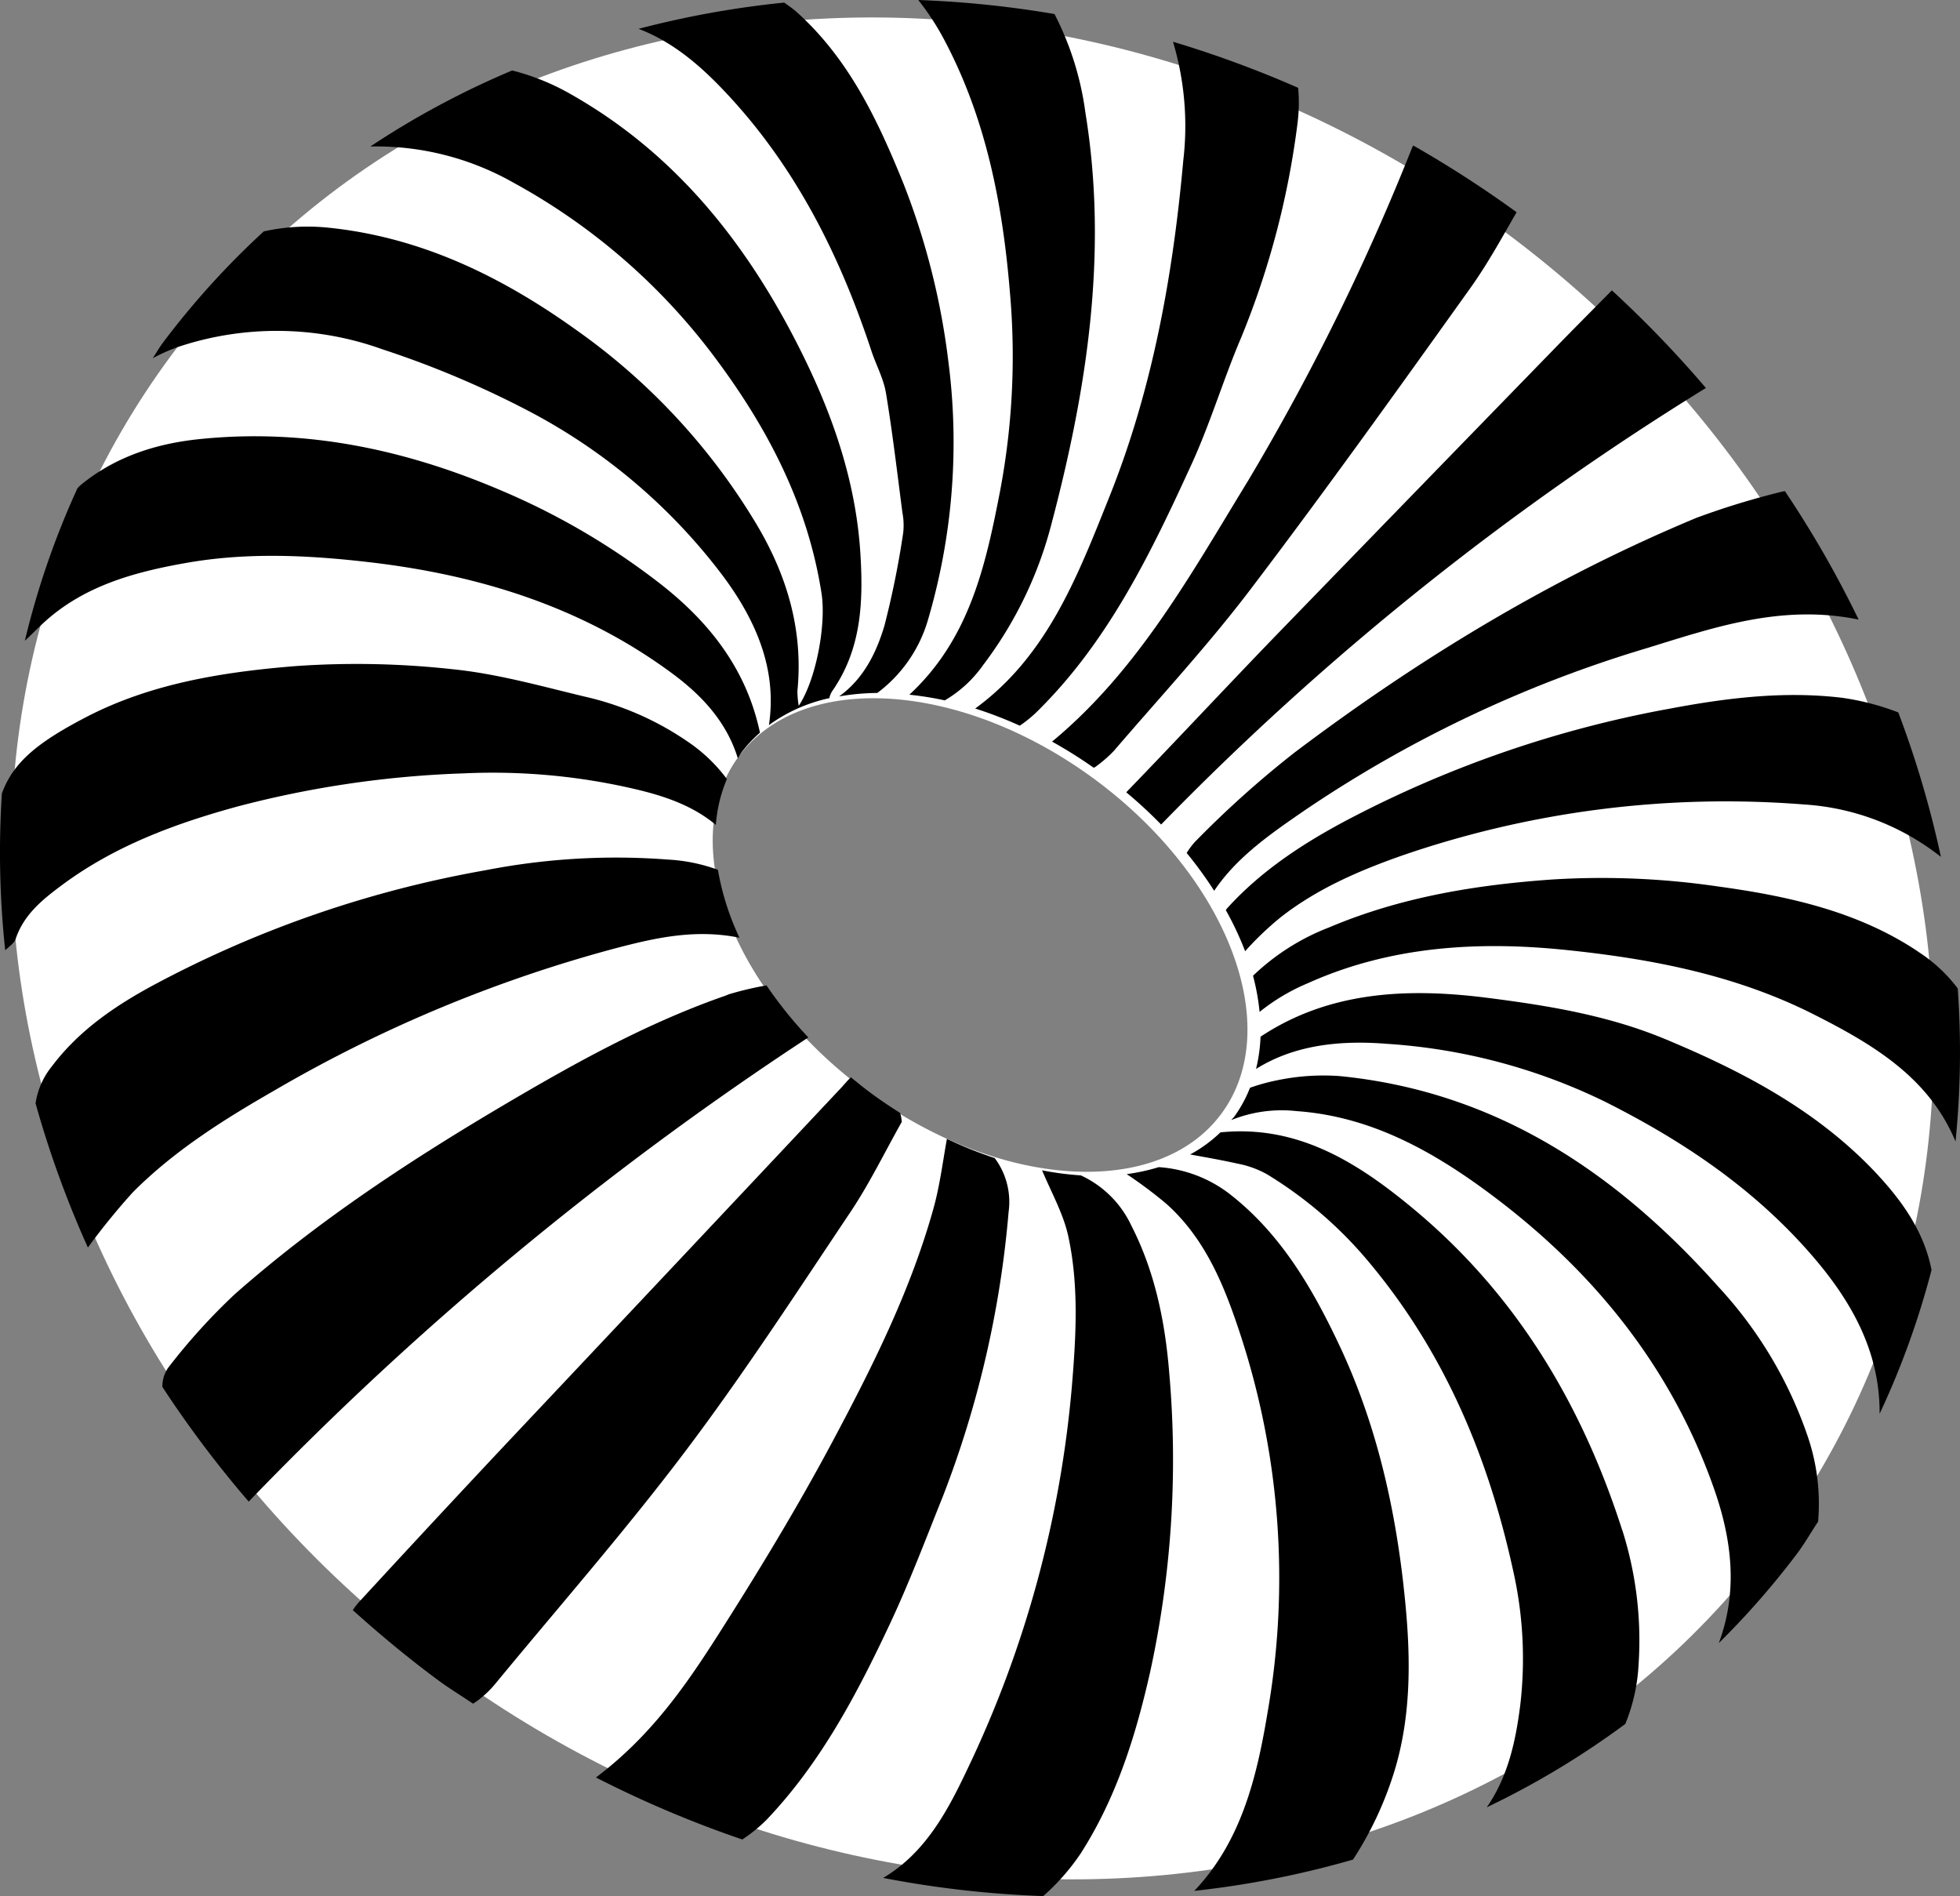
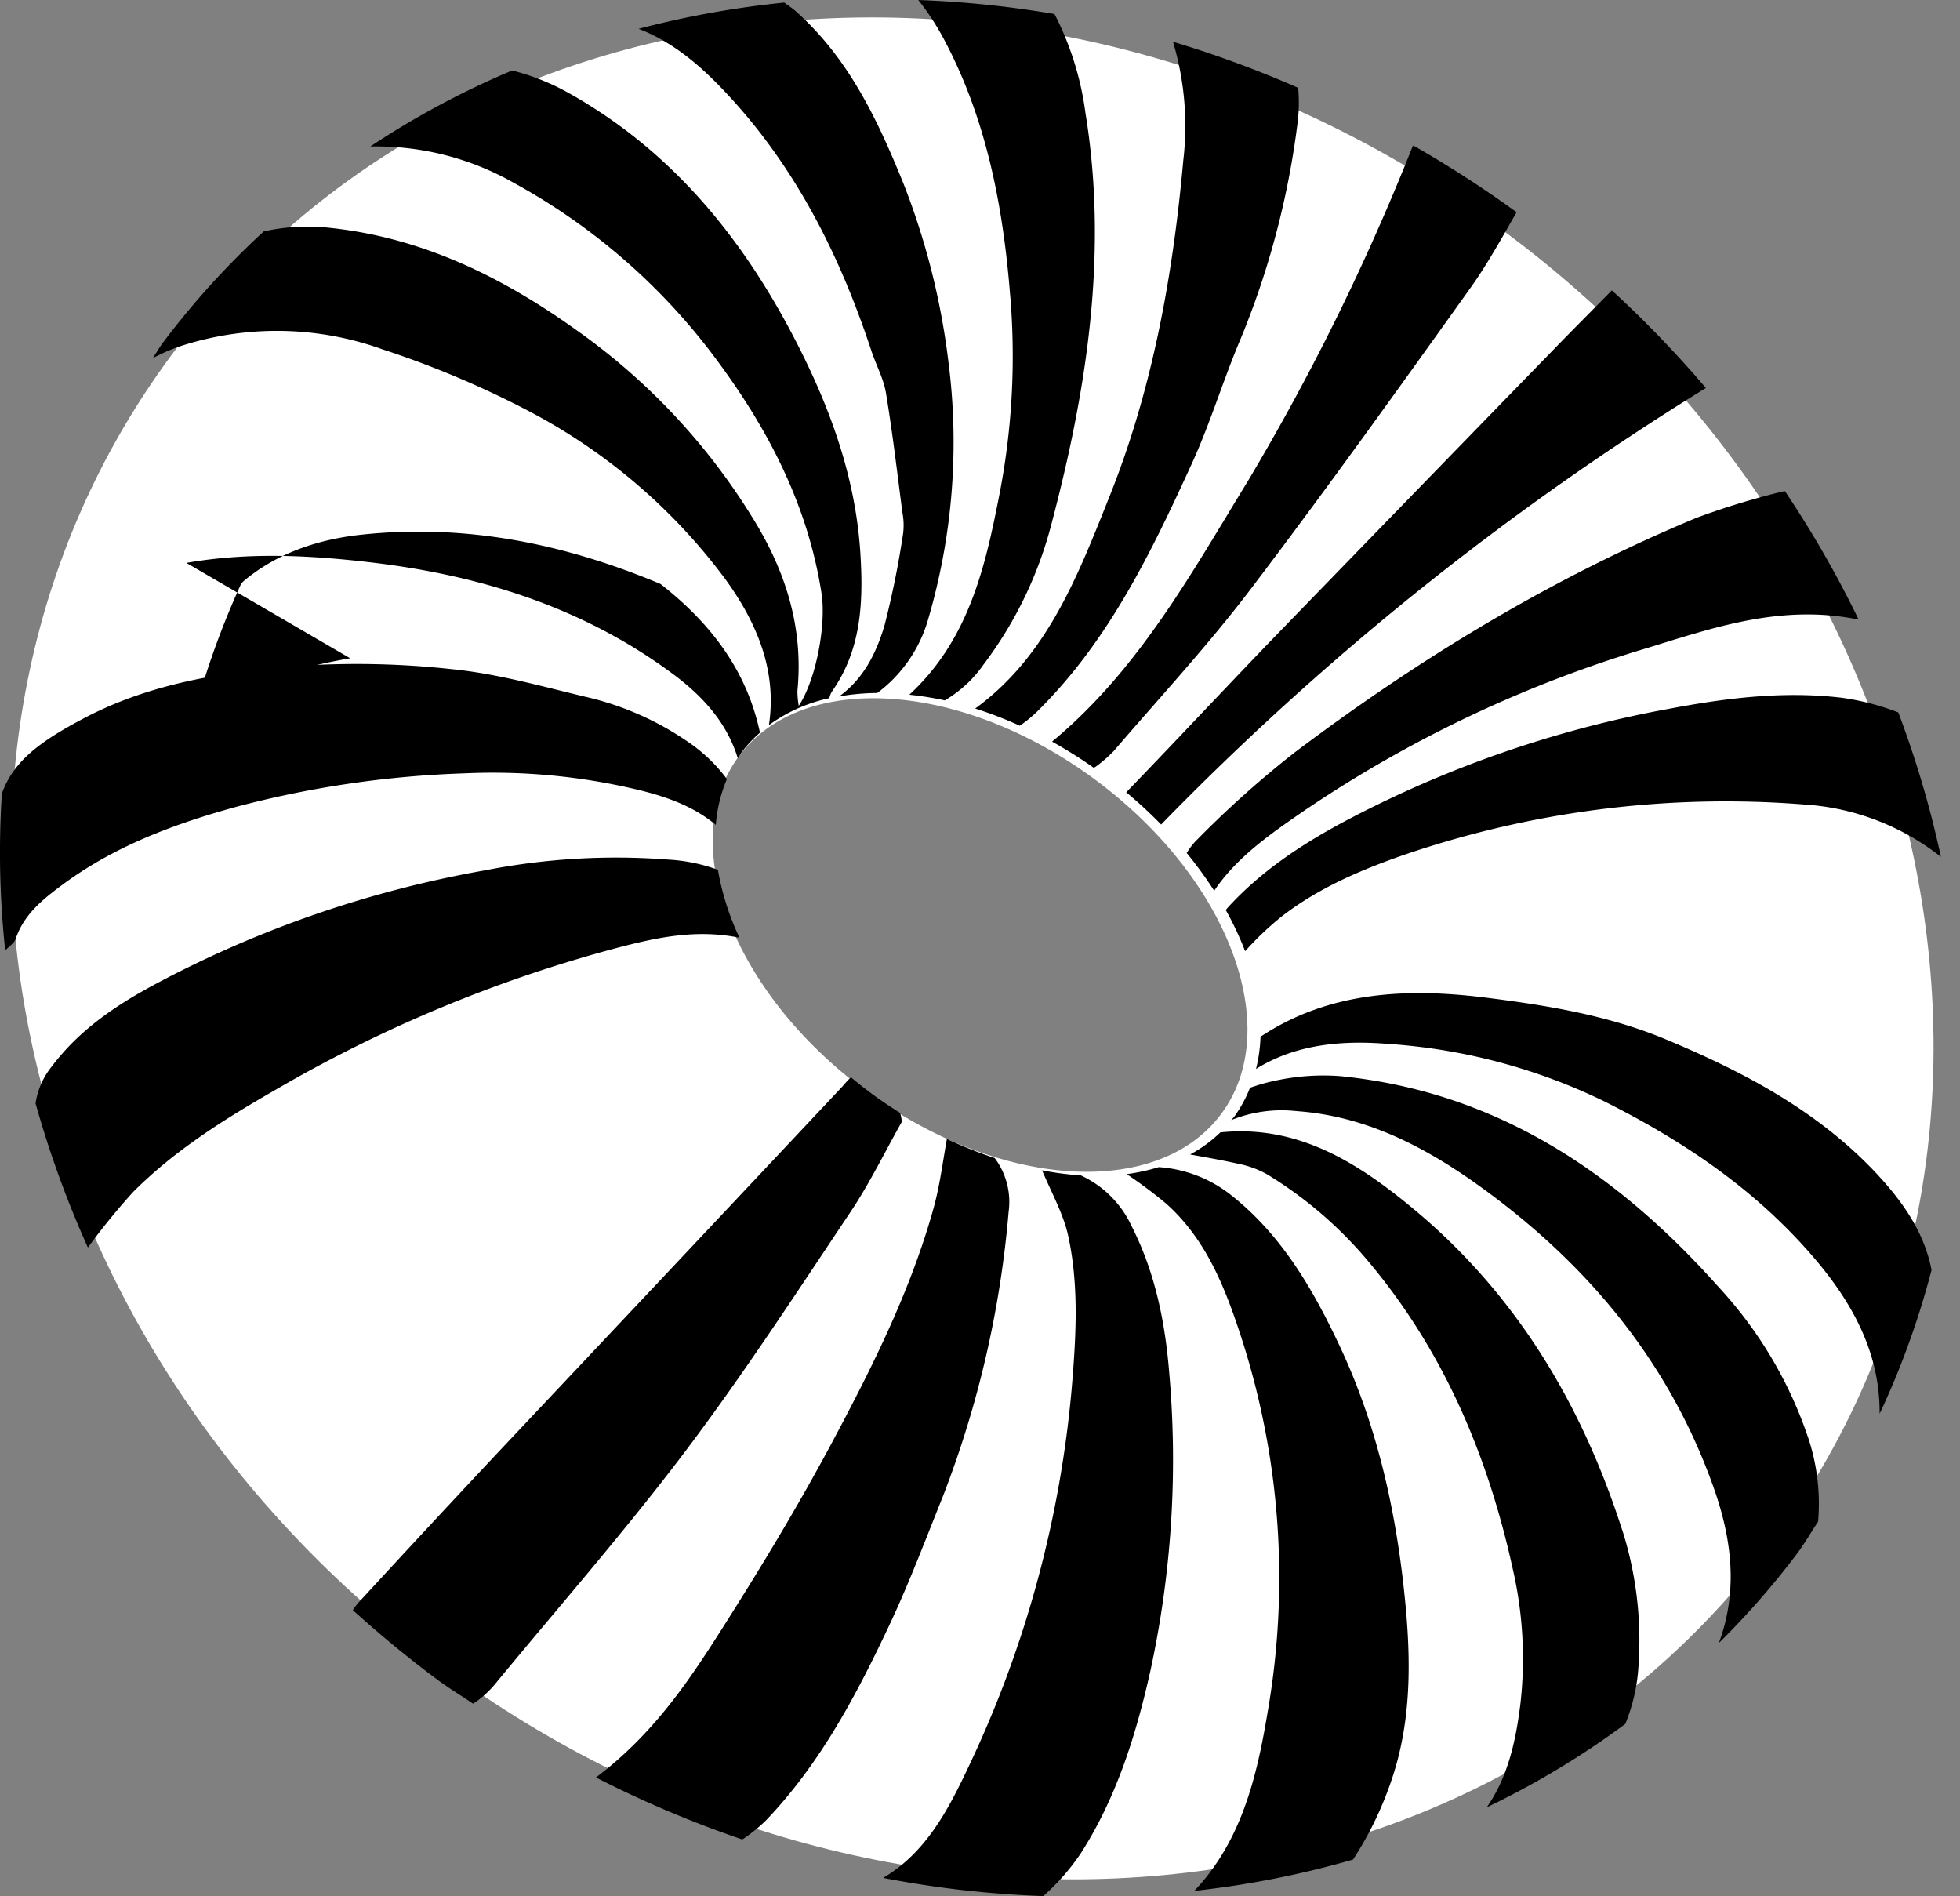
<svg xmlns="http://www.w3.org/2000/svg" width="265.573" height="256.873" viewBox="0 0 265.573 256.873">
  <rect x="0" y="0" width="265.573" height="256.873" fill="#808080" stroke="none" />
  <g id="Group_1637" data-name="Group 1637" transform="translate(-606 0)">
    <g id="Group_1634" data-name="Group 1634" transform="translate(142.655 -1.052)">
      <path id="Path_1314" data-name="Path 1314" d="M341.615,200.056c-59.951-44.366-140.763-36.8-180.5,16.9s-23.348,133.193,36.6,177.554,140.758,36.8,180.5-16.9,23.352-133.2-36.6-177.559M303.422,319.668c-8.6,11.628-30.224,10.222-48.281-3.144s-25.724-33.625-17.12-45.257,30.224-10.217,48.281,3.144,25.724,33.629,17.12,45.257" transform="translate(325.422 -167.743)" fill="#fff" />
      <path id="Path_1315" data-name="Path 1315" d="M232.387,257.953c-5.463-17.061-14.364-31.96-28.245-43.506-7.569-6.3-15.724-11.48-26.21-10.406a18.538,18.538,0,0,1-4.1,2.992c2.3.417,4.418.788,6.434,1.243a13.224,13.224,0,0,1,3.958,1.426,55.383,55.383,0,0,1,13.478,11.49c10.425,12.277,16.479,26.595,19.875,42.117a54.112,54.112,0,0,1,.994,18.252c-.619,4.976-1.688,9.811-4.549,13.919a114.512,114.512,0,0,0,18.777-11.3,24.58,24.58,0,0,0,1.8-8.1,49.31,49.31,0,0,0-2.2-18.125" transform="translate(450.771 -49.578)" fill="#000000" />
      <path id="Path_1316" data-name="Path 1316" d="M254.53,262.746a28.279,28.279,0,0,0-1.524-11.888,56.687,56.687,0,0,0-11.982-19.926c-13.788-15.462-30.117-26.454-51.318-28.55a30.72,30.72,0,0,0-8.376.549,26.8,26.8,0,0,0-3.775,1.036,17.646,17.646,0,0,1-2.129,3.906c-.127.169-.281.3-.408.469a18.244,18.244,0,0,1,8.831-1.215c10.139.708,18.632,5.515,26.468,11.377,13.806,10.331,24.334,23.321,30.117,39.791,2.425,6.908,3.255,13.886.643,20.9A111.026,111.026,0,0,0,251.74,267c1.018-1.379,1.843-2.842,2.79-4.254" transform="translate(455.161 -55.547)" fill="#000000" />
      <path id="Path_1317" data-name="Path 1317" d="M174.772,210.957a130,130,0,0,1,19.931,8.38,78.606,78.606,0,0,1,26.571,22.59c4.427,6.017,7.208,12.6,6.082,20.011a21.587,21.587,0,0,1,8.188-3.649,2.75,2.75,0,0,1,.38-.943c3.925-5.623,4.23-11.9,3.836-18.477-.577-9.722-3.658-18.688-7.9-27.251-7.2-14.543-16.93-26.984-31.322-35.135a31.339,31.339,0,0,0-7.972-3.231,116.08,116.08,0,0,0-19.218,10.3,37.679,37.679,0,0,1,19.41,4.91,84.765,84.765,0,0,1,27.683,24.222c6.987,9.454,12.221,19.659,14.045,31.42.647,4.164-.713,11.64-3.086,15.218a11.1,11.1,0,0,1-.183-2.017c.8-8.122-1.351-15.5-5.463-22.44a86.623,86.623,0,0,0-24.344-26.342c-10.1-7.25-20.958-12.606-33.5-13.947a27.479,27.479,0,0,0-9,.478,111.091,111.091,0,0,0-13.7,15.124c-.5.666-.877,1.383-1.355,2.063a24.343,24.343,0,0,1,3.611-1.59,42.253,42.253,0,0,1,27.308.3" transform="translate(340.175 -162.653)" fill="#000000" />
      <path id="Path_1318" data-name="Path 1318" d="M173,227.464a187.917,187.917,0,0,1,46.164-19.195c5.243-1.365,10.669-2.621,16.681-1.4a35.683,35.683,0,0,1-2.922-9.2,23.188,23.188,0,0,0-6.711-1.383,92.157,92.157,0,0,0-24.766,1.44,150.359,150.359,0,0,0-44.95,15.537c-5.248,2.828-10.139,6.148-13.82,11.035a10.363,10.363,0,0,0-2.209,5.009,138.517,138.517,0,0,0,7.091,19.532,93.341,93.341,0,0,1,6.106-7.5c5.66-5.679,12.432-9.918,19.335-13.872" transform="translate(327.696 -78.779)" fill="#000000" />
-       <path id="Path_1319" data-name="Path 1319" d="M225.991,199.684a42.648,42.648,0,0,0-5.088,1.2c-.15.042-.291.131-.436.178-10.392,3.606-19.978,8.887-29.4,14.43-13.056,7.682-25.727,15.978-37.118,26.023a82.786,82.786,0,0,0-9.06,10.008,4.464,4.464,0,0,0-.755,2.551,147.949,147.949,0,0,0,11.7,15.541,440.9,440.9,0,0,1,75.826-62.883,56.394,56.394,0,0,1-5.665-7.044" transform="translate(341.211 -65.132)" fill="#000000" />
      <path id="Path_1320" data-name="Path 1320" d="M168.868,284.595c8.648-10.5,17.638-20.747,25.826-31.594,7.9-10.467,15.068-21.5,22.369-32.405,2.6-3.883,4.652-8.132,6.955-12.212a4.774,4.774,0,0,0-.225-1.219c-1.341-.849-2.678-1.74-3.986-2.711-.924-.68-1.8-1.4-2.673-2.115-.45.4-.858.915-1.3,1.393q-22.63,24.086-45.3,48.125-9.954,10.594-19.8,21.291a9.73,9.73,0,0,0-1.1,1.374c3.672,3.306,7.508,6.495,11.579,9.506,1.538,1.14,3.151,2.1,4.718,3.17a10.483,10.483,0,0,0,1.271-.938,12.992,12.992,0,0,0,1.665-1.665" transform="translate(361.511 -55.337)" fill="#000000" />
      <path id="Path_1321" data-name="Path 1321" d="M196.471,269.875c2.664-5.665,4.877-11.541,7.213-17.356a138.779,138.779,0,0,0,8.891-38.488,9.922,9.922,0,0,0-1.88-7.311,56.485,56.485,0,0,1-6.481-2.6c-.567,3.165-.966,6.378-1.829,9.468-3.1,11.091-8.24,21.357-13.619,31.444-4.779,8.967-10.073,17.689-15.541,26.267-4.413,6.917-9.131,13.74-16.564,19.335a149.708,149.708,0,0,0,19.832,8.4,20.953,20.953,0,0,0,3.259-2.64c7.349-7.705,12.245-17,16.718-26.515" transform="translate(387.431 -48.776)" fill="#000000" />
      <path id="Path_1322" data-name="Path 1322" d="M201.1,273.161a134.8,134.8,0,0,0,2.622-40.729c-.553-6.847-1.923-13.651-5.126-19.907a14.047,14.047,0,0,0-6.852-6.814,41.145,41.145,0,0,1-5.252-.685c1.355,3.179,2.9,5.951,3.545,8.891,1.444,6.631,1.074,13.4.516,20.142a149.83,149.83,0,0,1-14.139,52.017c-2.673,5.651-5.707,11.424-11.452,14.81a139.841,139.841,0,0,0,21.694,2.462,30.255,30.255,0,0,0,5.041-5.726c4.807-7.48,7.456-15.856,9.4-24.461" transform="translate(418.047 -45.423)" fill="#000000" />
      <path id="Path_1323" data-name="Path 1323" d="M209.513,261.683c-1.257-11.222-3.808-22.21-8.652-32.508-3.667-7.8-7.991-15.236-14.946-20.63a17.679,17.679,0,0,0-9.571-3.611,27.176,27.176,0,0,1-4.347.947,61.551,61.551,0,0,1,5.374,4.019c5.468,4.891,8.024,11.532,10.2,18.238a105.87,105.87,0,0,1,3.513,50.685c-1.458,8.774-3.559,17.45-9.928,24.161a127.759,127.759,0,0,0,21.507-4.239,47.5,47.5,0,0,0,5.412-11.358c2.711-8.376,2.4-17.117,1.435-25.7" transform="translate(444.011 -45.763)" fill="#000000" />
      <path id="Path_1324" data-name="Path 1324" d="M147.876,220.335c7.156-5.309,15.373-8.338,23.861-10.65a138.374,138.374,0,0,1,30.6-4.46,84.657,84.657,0,0,1,23.373,2.185c3.878.924,7.649,2.218,10.725,4.8a19.774,19.774,0,0,1,1.5-6.214,21.72,21.72,0,0,0-5.149-4.957,40.378,40.378,0,0,0-14.13-6.214c-5.942-1.426-11.893-3.109-17.933-3.71a118.7,118.7,0,0,0-21.15-.427c-9.961.8-19.72,2.364-28.532,6.955-6.425,3.353-9.787,6.031-11.344,10.308a124.709,124.709,0,0,0,.45,21.239c.708-.624,1.257-1.06,1.412-1.519,1.111-3.334,3.691-5.388,6.322-7.339" transform="translate(323.902 -99.403)" fill="#000000" />
-       <path id="Path_1325" data-name="Path 1325" d="M162.051,200.974c8.272-1.458,16.6-1.051,24.869-.084,14.852,1.735,28.818,6.068,41.011,15.1,4.061,3.011,7.344,6.589,8.84,11.466.183-.281.328-.577.53-.849a17.509,17.509,0,0,1,2.467-2.631c-1.773-8.385-6.631-14.8-13.469-20.142a96.238,96.238,0,0,0-22.187-12.92c-13.032-5.482-26.388-8.174-40.443-6.692-5.8.614-11.344,2.4-15.978,6.237-.15.127-.258.267-.4.4a112.527,112.527,0,0,0-7.128,20.662c.933-.858,1.8-1.759,2.706-2.584,5.44-4.905,12.216-6.739,19.185-7.963" transform="translate(326.549 -123.664)" fill="#000000" />
+       <path id="Path_1325" data-name="Path 1325" d="M162.051,200.974c8.272-1.458,16.6-1.051,24.869-.084,14.852,1.735,28.818,6.068,41.011,15.1,4.061,3.011,7.344,6.589,8.84,11.466.183-.281.328-.577.53-.849a17.509,17.509,0,0,1,2.467-2.631c-1.773-8.385-6.631-14.8-13.469-20.142c-13.032-5.482-26.388-8.174-40.443-6.692-5.8.614-11.344,2.4-15.978,6.237-.15.127-.258.267-.4.4a112.527,112.527,0,0,0-7.128,20.662c.933-.858,1.8-1.759,2.706-2.584,5.44-4.905,12.216-6.739,19.185-7.963" transform="translate(326.549 -123.664)" fill="#000000" />
      <path id="Path_1326" data-name="Path 1326" d="M170.414,184.248c9.056,9.9,14.861,21.619,19.03,34.244.633,1.913,1.646,3.747,1.97,5.7.891,5.379,1.524,10.8,2.228,16.2a9.176,9.176,0,0,1,.1,2.79,122.093,122.093,0,0,1-2.523,12.474c-1.111,3.78-2.879,7.283-6.157,9.637a31.292,31.292,0,0,1,5.177-.469,18.969,18.969,0,0,0,6.8-9.679,85.2,85.2,0,0,0,2.823-35.28,98.064,98.064,0,0,0-6.092-24.086c-3.484-8.582-7.4-16.92-14.547-23.284-.516-.46-1.06-.8-1.59-1.2a128.491,128.491,0,0,0-19.739,3.555c5.018,1.913,8.924,5.473,12.521,9.4" transform="translate(391.977 -169.892)" fill="#000000" />
      <path id="Path_1327" data-name="Path 1327" d="M260.147,224.716c-8.024-8.718-18.224-14.106-29-18.59-7.789-3.241-16.052-4.568-24.287-5.609-10.781-1.351-21.319-.816-30.52,5.295a21.486,21.486,0,0,1-.61,4.366c5.295-3.311,11.522-3.906,17.778-3.4a78.943,78.943,0,0,1,29.418,7.794c10.2,5.112,19.471,11.269,27.125,19.734,5.853,6.472,10.228,13.619,10.172,22.59a112.116,112.116,0,0,0,7.034-19.481c-.943-4.9-3.691-8.976-7.114-12.695" transform="translate(457.803 -64.31)" fill="#000000" />
      <path id="Path_1328" data-name="Path 1328" d="M234.516,193.236a152.346,152.346,0,0,0-43.7,15.255c-5.81,3.119-11.321,6.772-15.8,11.729-.066.075-.094.145-.155.22a43.1,43.1,0,0,1,2.617,5.567,41.423,41.423,0,0,1,4.849-4.624c4.948-3.874,10.758-6.368,16.676-8.427a134.645,134.645,0,0,1,54.207-6.828,33.237,33.237,0,0,1,18.543,7.1,136.693,136.693,0,0,0-5.773-19.57,34.433,34.433,0,0,0-7.644-1.988c-8.015-.952-15.9.056-23.819,1.571" transform="translate(454.578 -96.089)" fill="#000000" />
      <path id="Path_1329" data-name="Path 1329" d="M179.368,211.13a98.138,98.138,0,0,1-1.379,26.712c-1.942,10-4.136,19.959-12.273,27.491a43.612,43.612,0,0,1,4.8.769,16.661,16.661,0,0,0,5.229-4.83,53.92,53.92,0,0,0,9.178-18.89c4.844-18.3,7.747-36.879,4.652-55.863a40.864,40.864,0,0,0-4.193-13.4,139.653,139.653,0,0,0-18.458-1.9,35.022,35.022,0,0,1,3.447,5.257c5.778,10.828,8.029,22.613,8.995,34.656" transform="translate(420.844 -170.165)" fill="#000000" />
      <path id="Path_1330" data-name="Path 1330" d="M242.8,189.021c-19.56,8.141-37.55,19.044-54.423,31.772A136.154,136.154,0,0,0,174.8,232.972a10.055,10.055,0,0,0-1.074,1.454,54.3,54.3,0,0,1,3.728,5.121c3.086-4.591,7.677-7.738,12.23-10.875a168.768,168.768,0,0,1,46.4-22c9.046-2.781,18.266-6.012,28.691-3.864a143.393,143.393,0,0,0-9.989-17.4c-.117.028-.225.024-.342.056a104.8,104.8,0,0,0-11.649,3.559" transform="translate(450.409 -117.816)" fill="#000000" />
-       <path id="Path_1331" data-name="Path 1331" d="M265.72,206.541c-8.165-5.445-17.6-7.5-27.1-8.8a108.458,108.458,0,0,0-22.534-.933c-10.4.736-20.5,2.411-30.089,6.467a30.973,30.973,0,0,0-10.355,6.566,30.619,30.619,0,0,1,.891,4.9,27.023,27.023,0,0,1,6.537-3.888c11.185-5.037,23.12-5.731,35.013-4.5,11.541,1.191,22.974,3.377,33.573,8.742,8.071,4.08,15.565,8.549,19.176,17.2a122.337,122.337,0,0,0,.3-20.733,20.892,20.892,0,0,0-5.416-5.013" transform="translate(457.482 -76.599)" fill="#000000" />
      <path id="Path_1332" data-name="Path 1332" d="M195.808,188.565c-1.4,15.537-4.15,30.853-9.984,45.442-4.3,10.749-8.418,21.619-18.205,28.747a55.19,55.19,0,0,1,6.04,2.326,16.812,16.812,0,0,0,2.654-2.218c9.487-9.464,15.2-21.356,20.676-33.324,2.532-5.553,4.282-11.457,6.683-17.075a113.512,113.512,0,0,0,7.635-29.118,21.955,21.955,0,0,0,.07-4.68,148.6,148.6,0,0,0-16.958-6.242,39.864,39.864,0,0,1,1.388,16.142" transform="translate(427.862 -165.715)" fill="#000000" />
      <path id="Path_1333" data-name="Path 1333" d="M192.383,226.239c-6.842,7.081-13.558,14.289-20.4,21.366a61.2,61.2,0,0,1,4.727,4.366,384.444,384.444,0,0,1,73.814-59.141,150.883,150.883,0,0,0-12.742-13.225c-2.612,2.654-5.248,5.29-7.846,7.968q-18.789,19.317-37.554,38.666" transform="translate(443.963 -139.216)" fill="#000000" />
      <path id="Path_1334" data-name="Path 1334" d="M196.458,220.733c-7.719,12.606-14.927,25.765-26.618,35.439a62.957,62.957,0,0,1,5.646,3.545c.075-.056.159-.066.23-.122a18.11,18.11,0,0,0,2.495-2.162c6.2-7.231,12.7-14.238,18.458-21.811,10.2-13.426,20.025-27.153,29.835-40.879,2.331-3.259,4.267-6.8,6.279-10.289a152.384,152.384,0,0,0-13.989-9.032c-.028.056-.1.108-.122.164a315.181,315.181,0,0,1-22.215,45.147" transform="translate(436.056 -154.65)" fill="#000000" />
    </g>
  </g>
</svg>